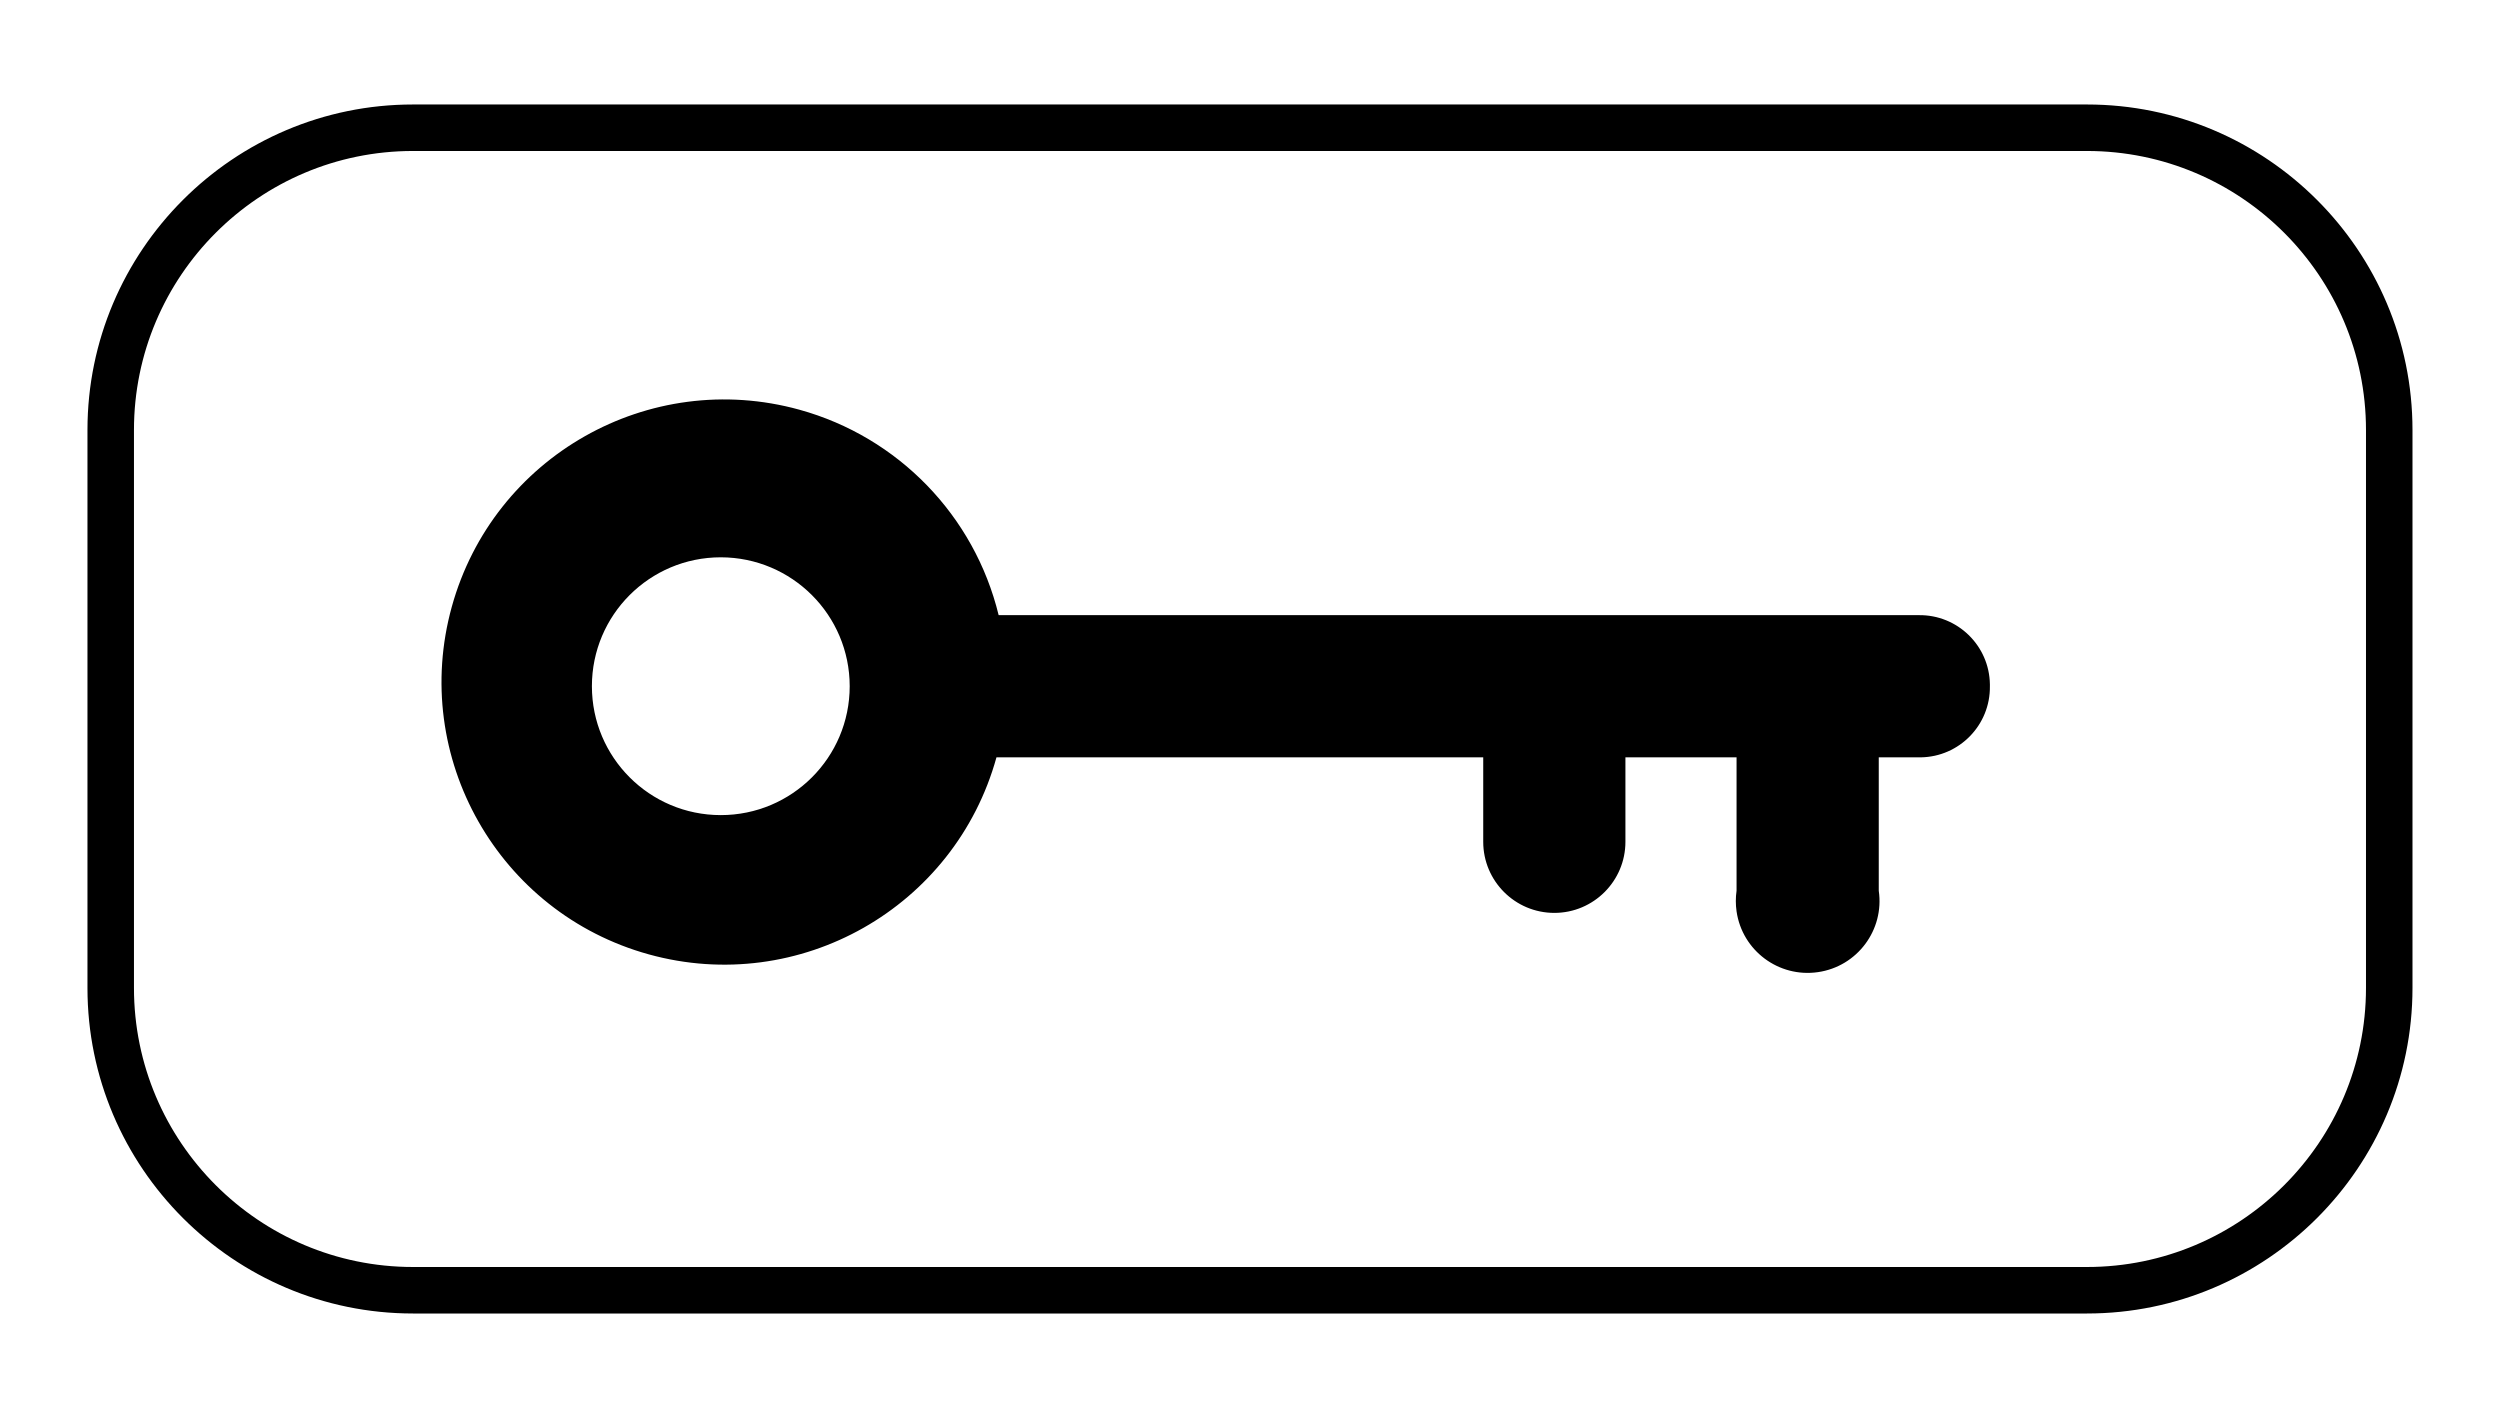
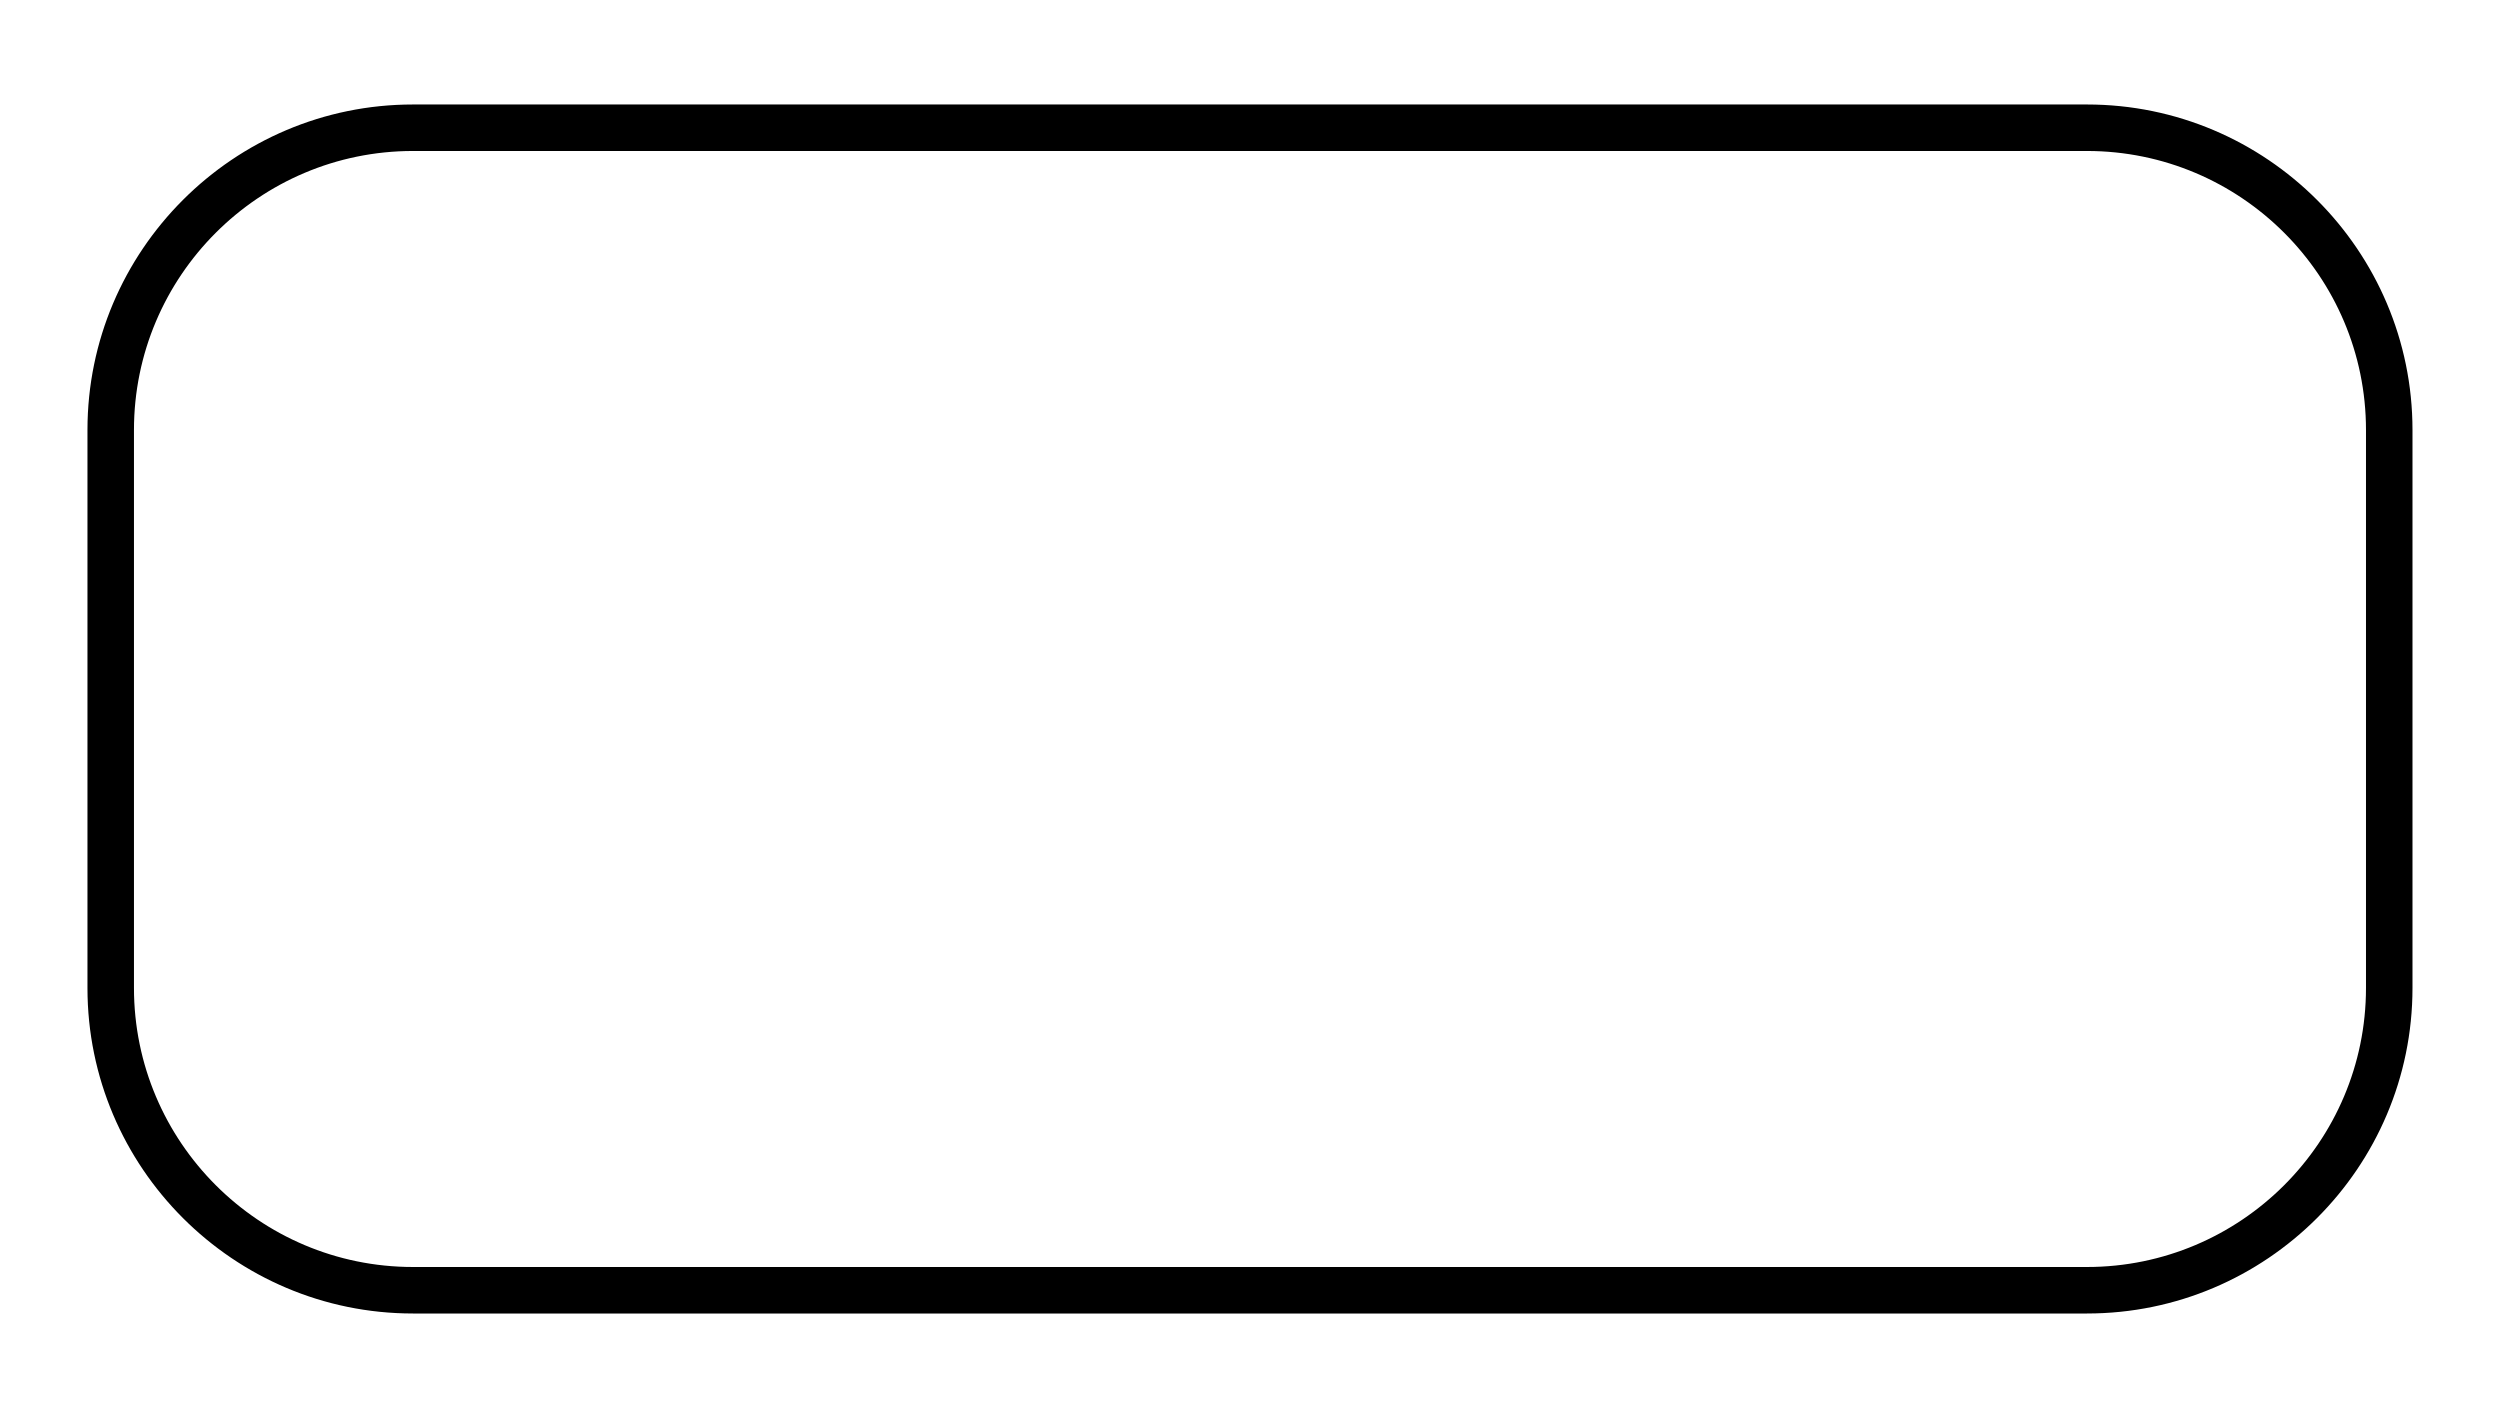
<svg xmlns="http://www.w3.org/2000/svg" id="Calque_1" viewBox="0 0 53.763 30.495">
  <path d="M44.881,2.247H8.881c-3.859,0-7,3.141-7,7v12c0,3.859,3.141,7,7,7h36c3.859,0,7-3.141,7-7v-12c0-3.859-3.141-7-7-7ZM50.881,21.247c0,3.309-2.691,6-6,6H8.881c-3.309,0-6-2.691-6-6v-12c0-3.309,2.691-6,6-6h36c3.309,0,6,2.691,6,6v12Z" />
-   <path d="M41.262,13.229h-19.786c-.521-2.14-2.161-3.831-4.284-4.418-3.234-.894-6.581,1.003-7.476,4.237s1.003,6.581,4.237,7.476,6.581-1.003,7.476-4.237h10.468v1.816c0,.844.685,1.529,1.529,1.529.844,0,1.529-.685,1.529-1.529v-1.816h2.39v2.868c-.021.147-.021.296,0,.444.122.844.906,1.43,1.751,1.307.844-.122,1.43-.906,1.307-1.751v-2.868h.861c.013 0.0.027 0.0.04,0,.833-.011,1.5-.696,1.489-1.529 0-.014 0-.028,0-.042-.012-.833-.698-1.499-1.531-1.487ZM15.501,17.529c-1.531,0-2.772-1.241-2.772-2.772s1.241-2.772,2.772-2.772c1.531.002,2.771,1.242,2.772,2.773-.001,1.531-1.241,2.771-2.772,2.771Z" />
</svg>